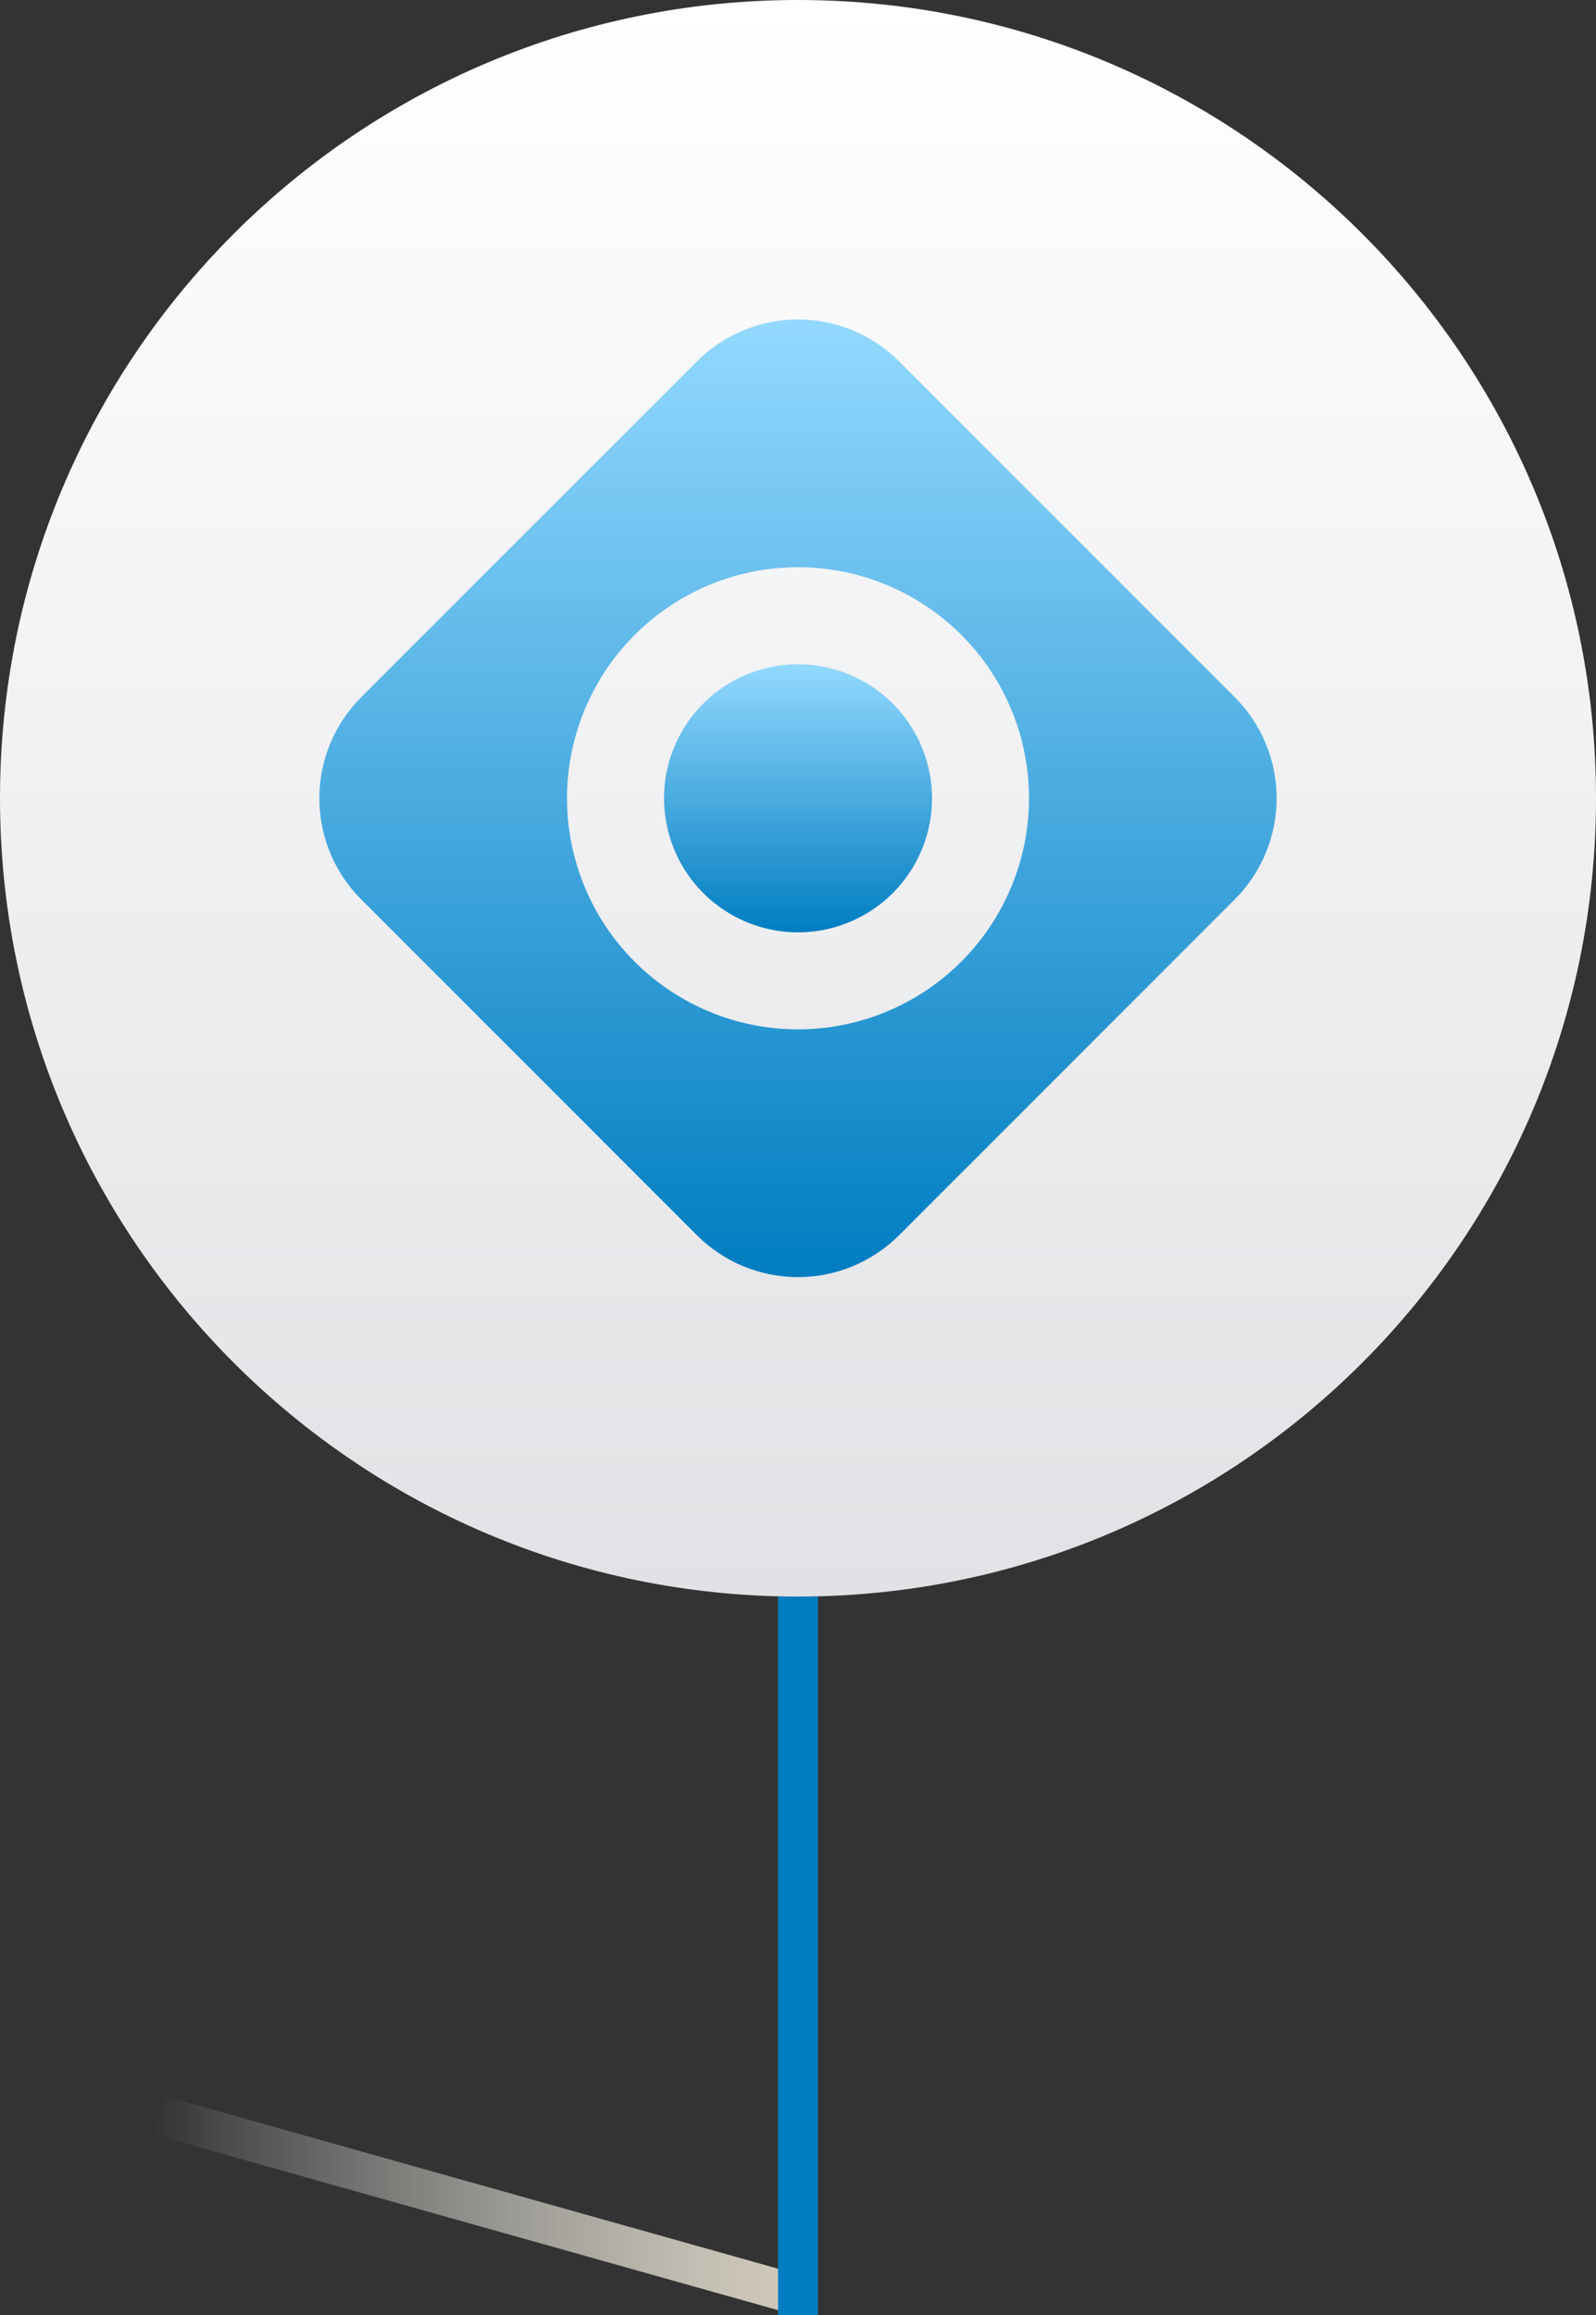
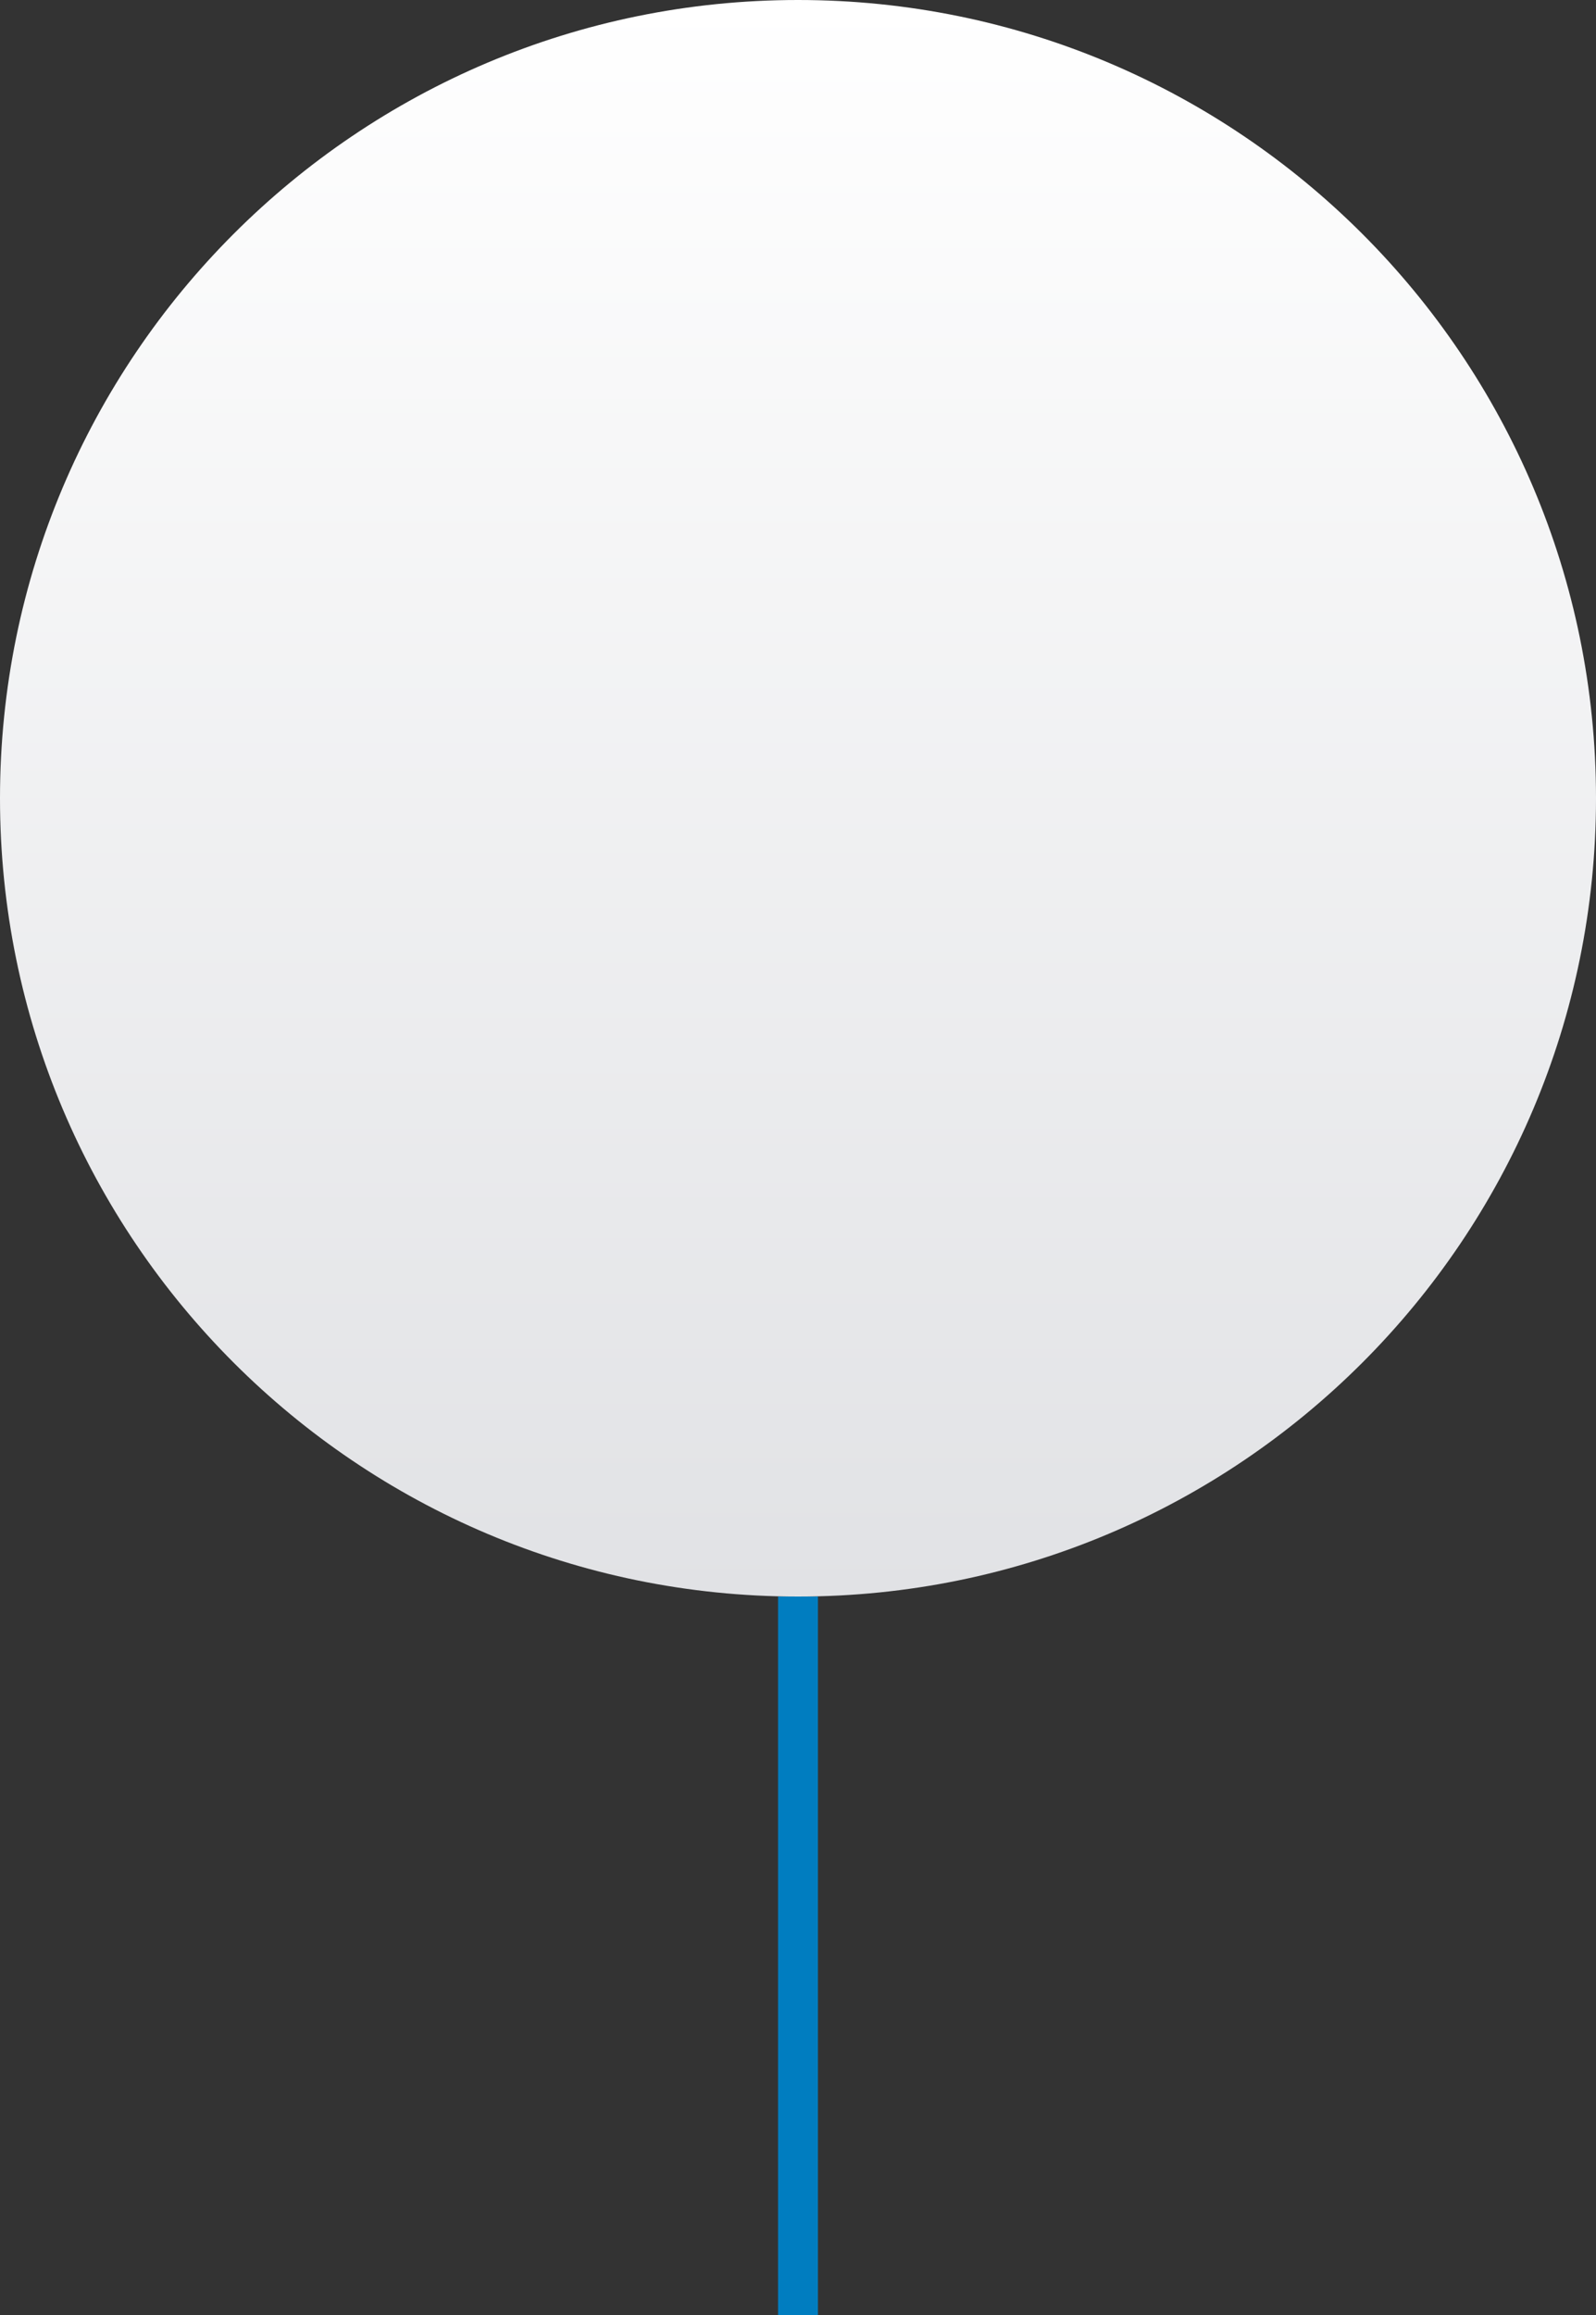
<svg xmlns="http://www.w3.org/2000/svg" width="40" height="58" viewBox="0 0 40 58" fill="none">
  <rect x="0" y="0" width="40" height="58" fill="#333333" stroke="none" />
-   <path d="M20 57.5L4 53" stroke="url(#paint0_linear_60_10)" stroke-miterlimit="10" />
  <path d="M20 58L20 40" stroke="#007DC0" />
  <path d="M20 40C31.046 40 40 31.046 40 20C40 8.954 31.046 0 20 0C8.954 0 0 8.954 0 20C0 31.046 8.954 40 20 40Z" fill="url(#paint1_linear_60_10)" />
  <g clip-path="url(#clip0_60_10)">
    <path d="M30.948 17.469L22.532 9.052C21.86 8.381 20.949 8.004 20 8.004C19.05 8.004 18.14 8.381 17.468 9.052L9.051 17.469C8.38 18.14 8.004 19.051 8.004 20C8.004 20.95 8.38 21.86 9.051 22.532L17.468 30.949C18.14 31.62 19.05 31.997 20 31.997C20.949 31.997 21.86 31.62 22.532 30.949L30.948 22.532C31.619 21.86 31.996 20.95 31.996 20C31.996 19.051 31.619 18.14 30.948 17.469ZM20 25.79C18.855 25.79 17.735 25.45 16.783 24.814C15.831 24.178 15.089 23.274 14.651 22.216C14.213 21.158 14.098 19.994 14.322 18.87C14.546 17.747 15.097 16.716 15.907 15.906C16.716 15.097 17.748 14.545 18.871 14.322C19.994 14.099 21.158 14.213 22.216 14.652C23.274 15.09 24.178 15.832 24.814 16.784C25.451 17.736 25.79 18.855 25.79 20C25.788 21.536 25.178 23.007 24.092 24.093C23.007 25.178 21.535 25.789 20 25.79Z" fill="url(#paint2_linear_60_10)" />
-     <path d="M20.001 16.642C19.337 16.642 18.687 16.839 18.135 17.208C17.583 17.577 17.152 18.102 16.898 18.715C16.644 19.329 16.577 20.004 16.707 20.656C16.837 21.307 17.156 21.906 17.626 22.375C18.096 22.845 18.694 23.165 19.346 23.294C19.997 23.424 20.672 23.358 21.286 23.103C21.9 22.849 22.424 22.419 22.793 21.866C23.162 21.314 23.359 20.665 23.359 20.001C23.358 19.11 23.004 18.256 22.375 17.627C21.745 16.997 20.891 16.643 20.001 16.642Z" fill="url(#paint3_linear_60_10)" />
  </g>
  <defs>
    <linearGradient id="paint0_linear_60_10" x1="3.85" y1="55.43" x2="20.01" y2="55.43" gradientUnits="userSpaceOnUse">
      <stop stop-color="white" stop-opacity="0" />
      <stop offset="0.11" stop-color="#F9F9F7" stop-opacity="0.12" />
      <stop offset="0.55" stop-color="#E3E0D7" stop-opacity="0.59" />
      <stop offset="0.85" stop-color="#D5D0C3" stop-opacity="0.89" />
      <stop offset="1" stop-color="#CFCABB" />
    </linearGradient>
    <linearGradient id="paint1_linear_60_10" x1="20" y1="40" x2="20" y2="-0.01" gradientUnits="userSpaceOnUse">
      <stop stop-color="#E1E2E5" />
      <stop offset="1" stop-color="white" />
    </linearGradient>
    <linearGradient id="paint2_linear_60_10" x1="20" y1="8.004" x2="20" y2="31.997" gradientUnits="userSpaceOnUse">
      <stop stop-color="#93D9FF" />
      <stop offset="1" stop-color="#007DC0" />
    </linearGradient>
    <linearGradient id="paint3_linear_60_10" x1="20.001" y1="16.642" x2="20.001" y2="23.359" gradientUnits="userSpaceOnUse">
      <stop stop-color="#93D9FF" />
      <stop offset="1" stop-color="#007DC0" />
    </linearGradient>
    <clipPath id="clip0_60_10">
-       <rect width="24" height="24" fill="white" transform="translate(8 8)" />
-     </clipPath>
+       </clipPath>
  </defs>
</svg>